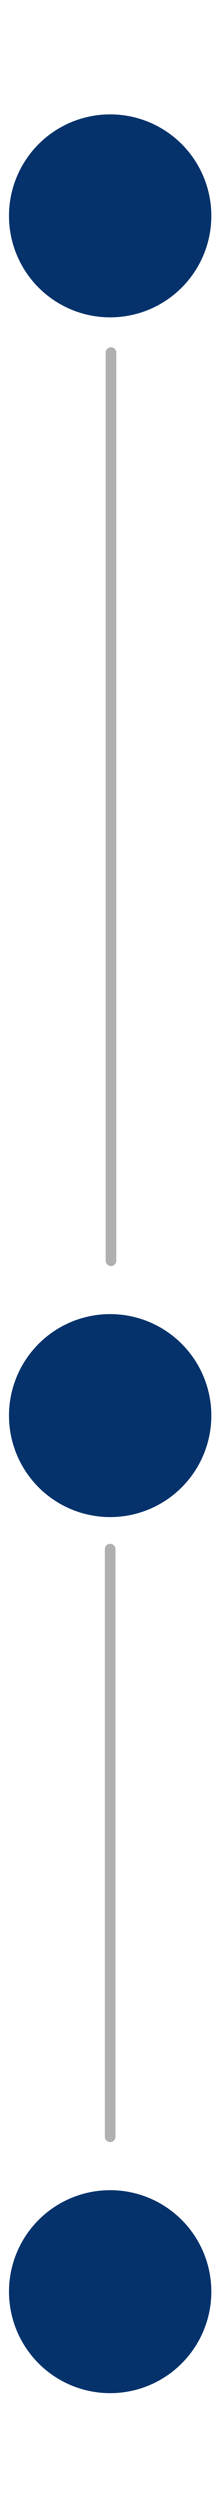
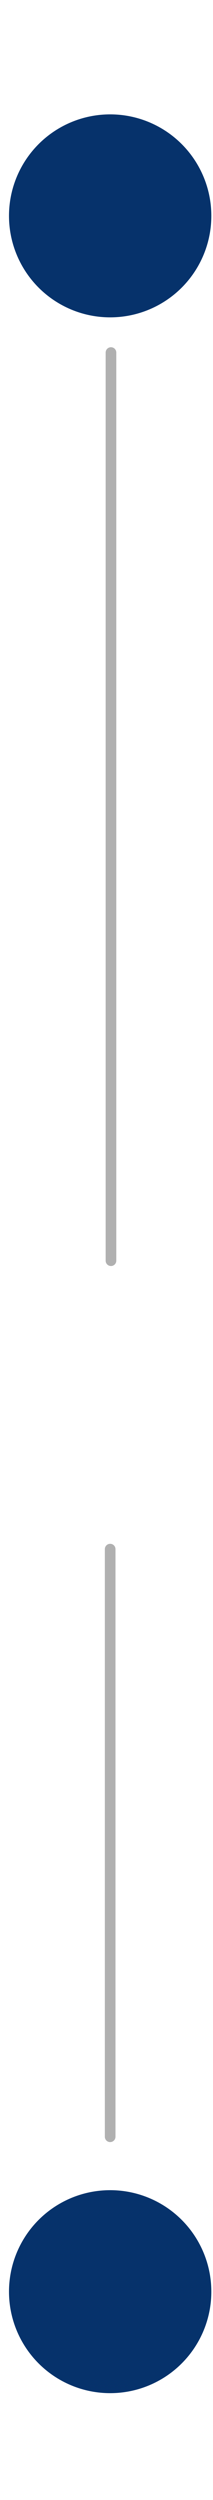
<svg xmlns="http://www.w3.org/2000/svg" width="20" height="234" viewBox="0 0 20 234" fill="none">
  <circle cx="10.344" cy="20.205" r="9.5" fill="#06326B" />
  <path d="M10.42 33L10.42 118" stroke="#B0B0B0" stroke-linecap="round" />
-   <circle cx="10.344" cy="132.5" r="9.5" fill="#06326B" />
  <path d="M10.344 145L10.344 200" stroke="#B0B0B0" stroke-linecap="round" />
  <circle cx="10.344" cy="214.5" r="9.5" fill="#06326B" />
</svg>